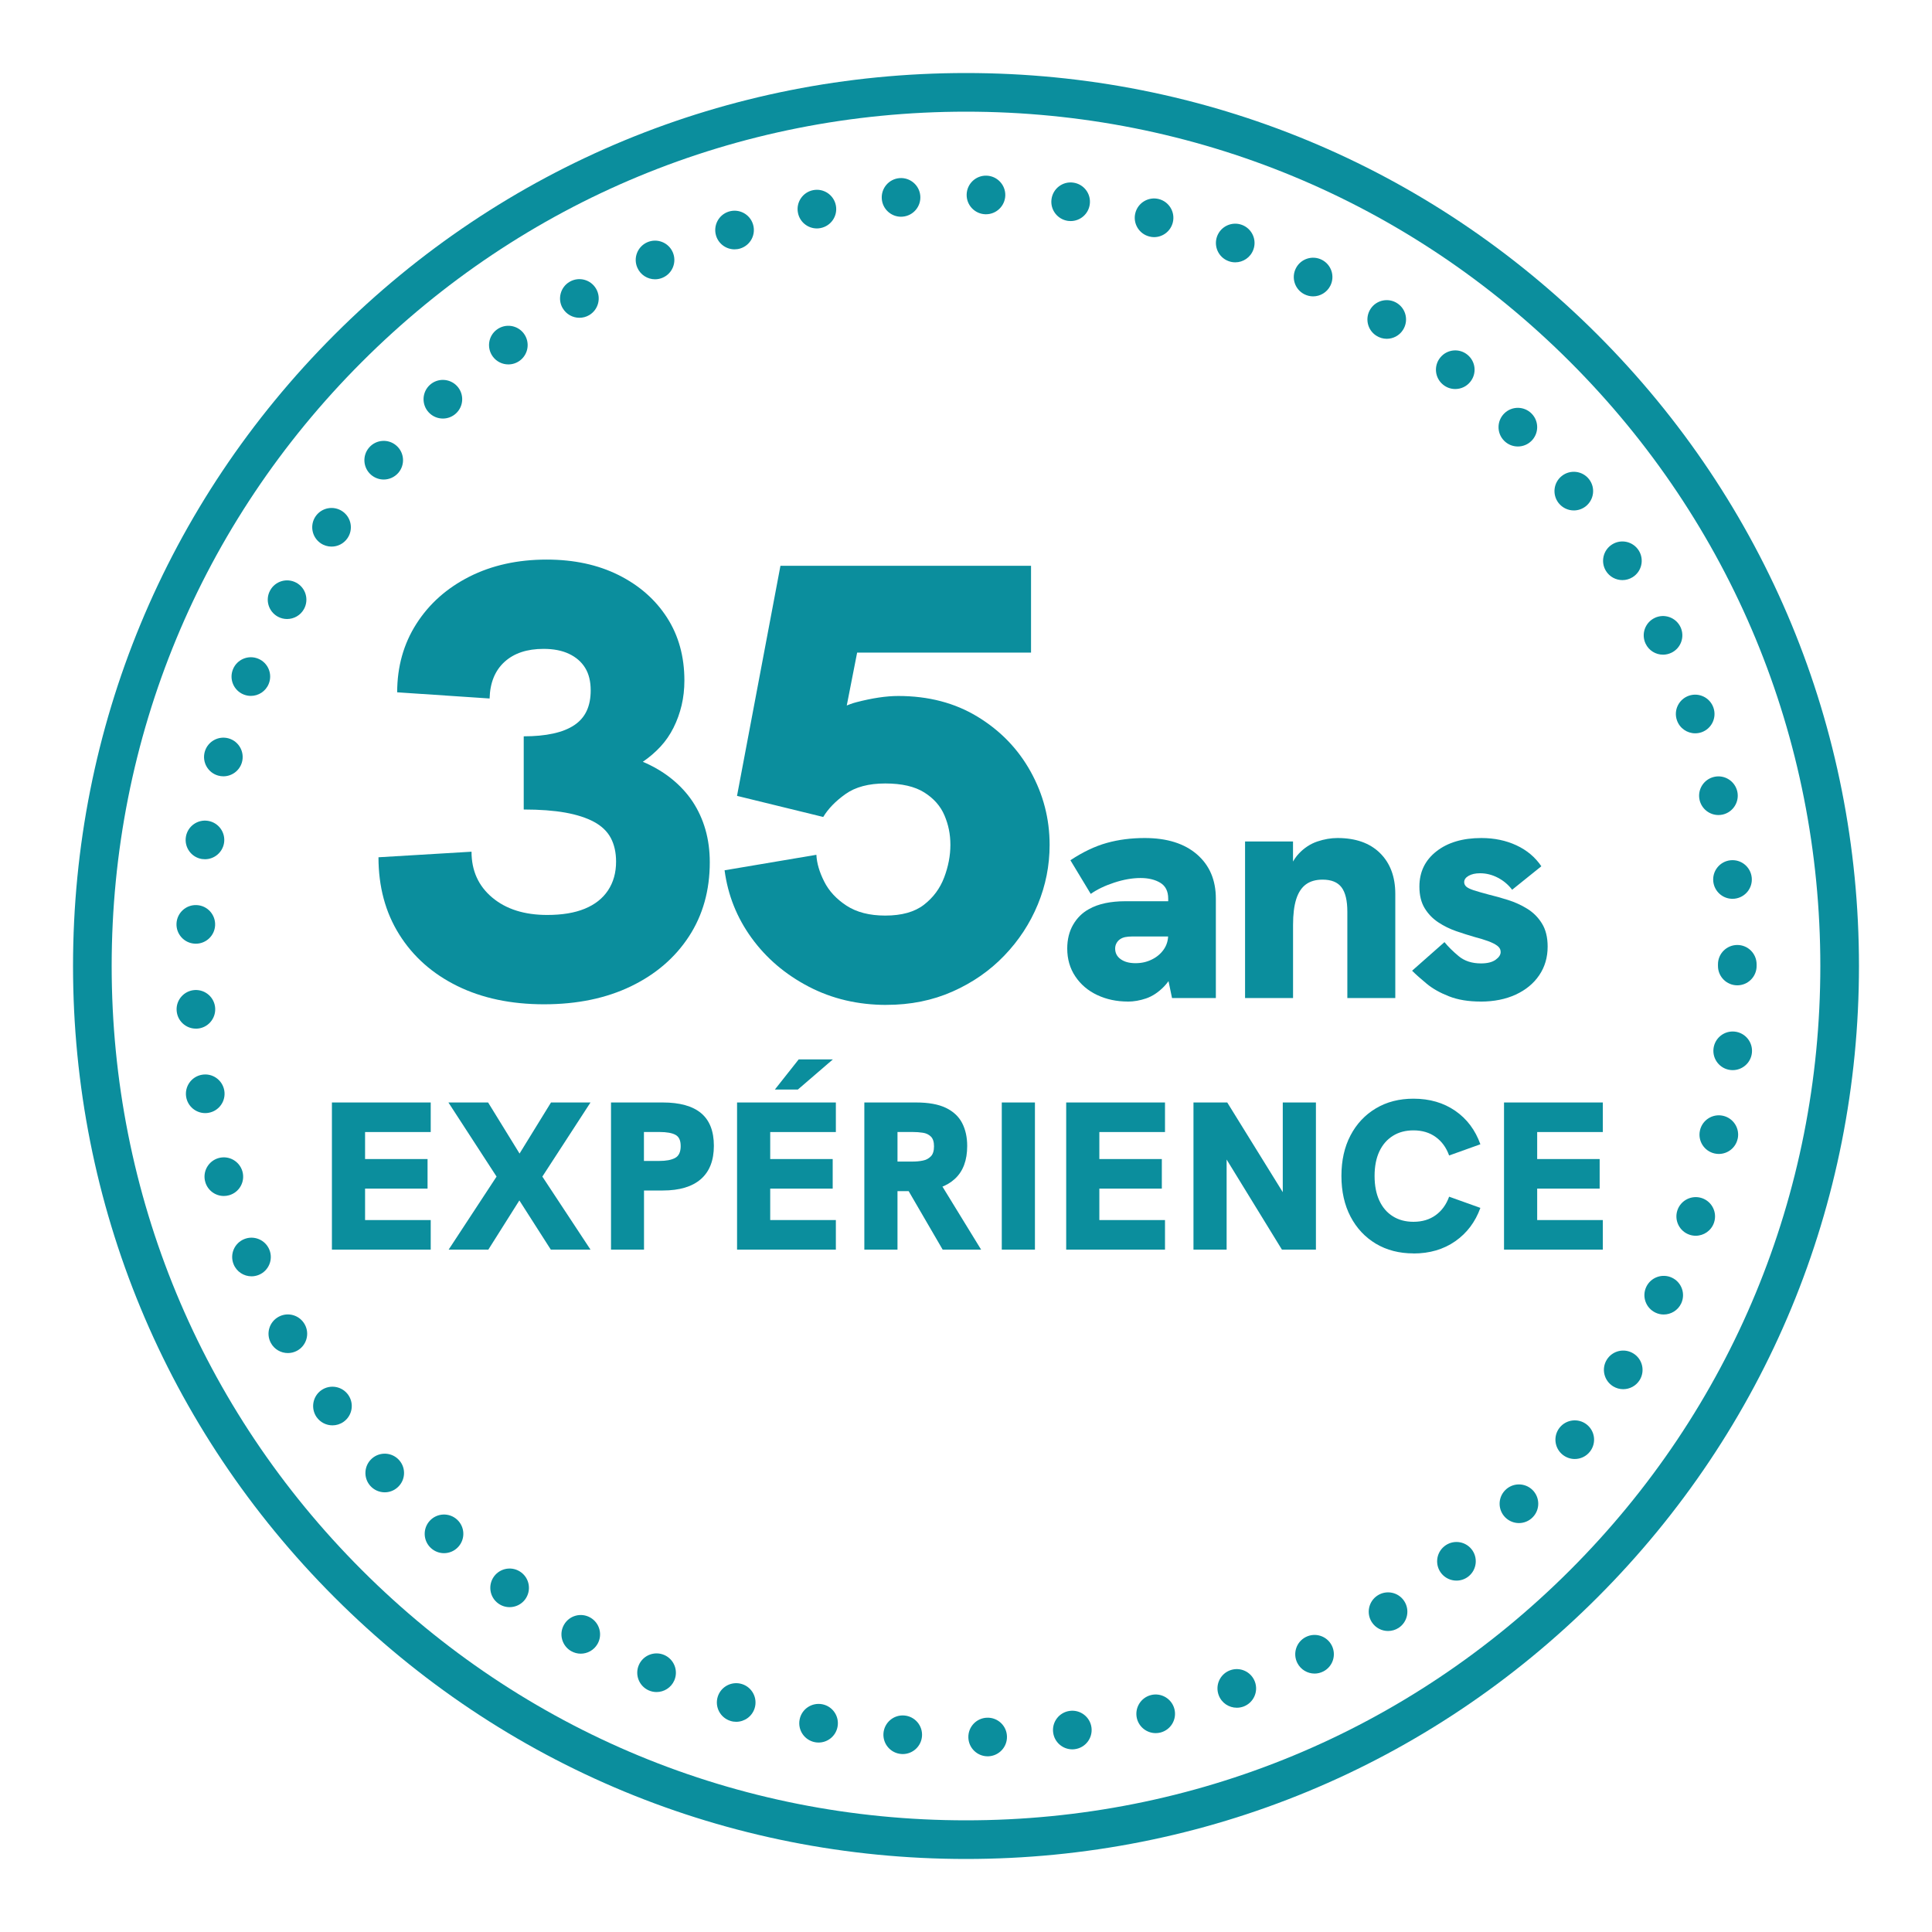
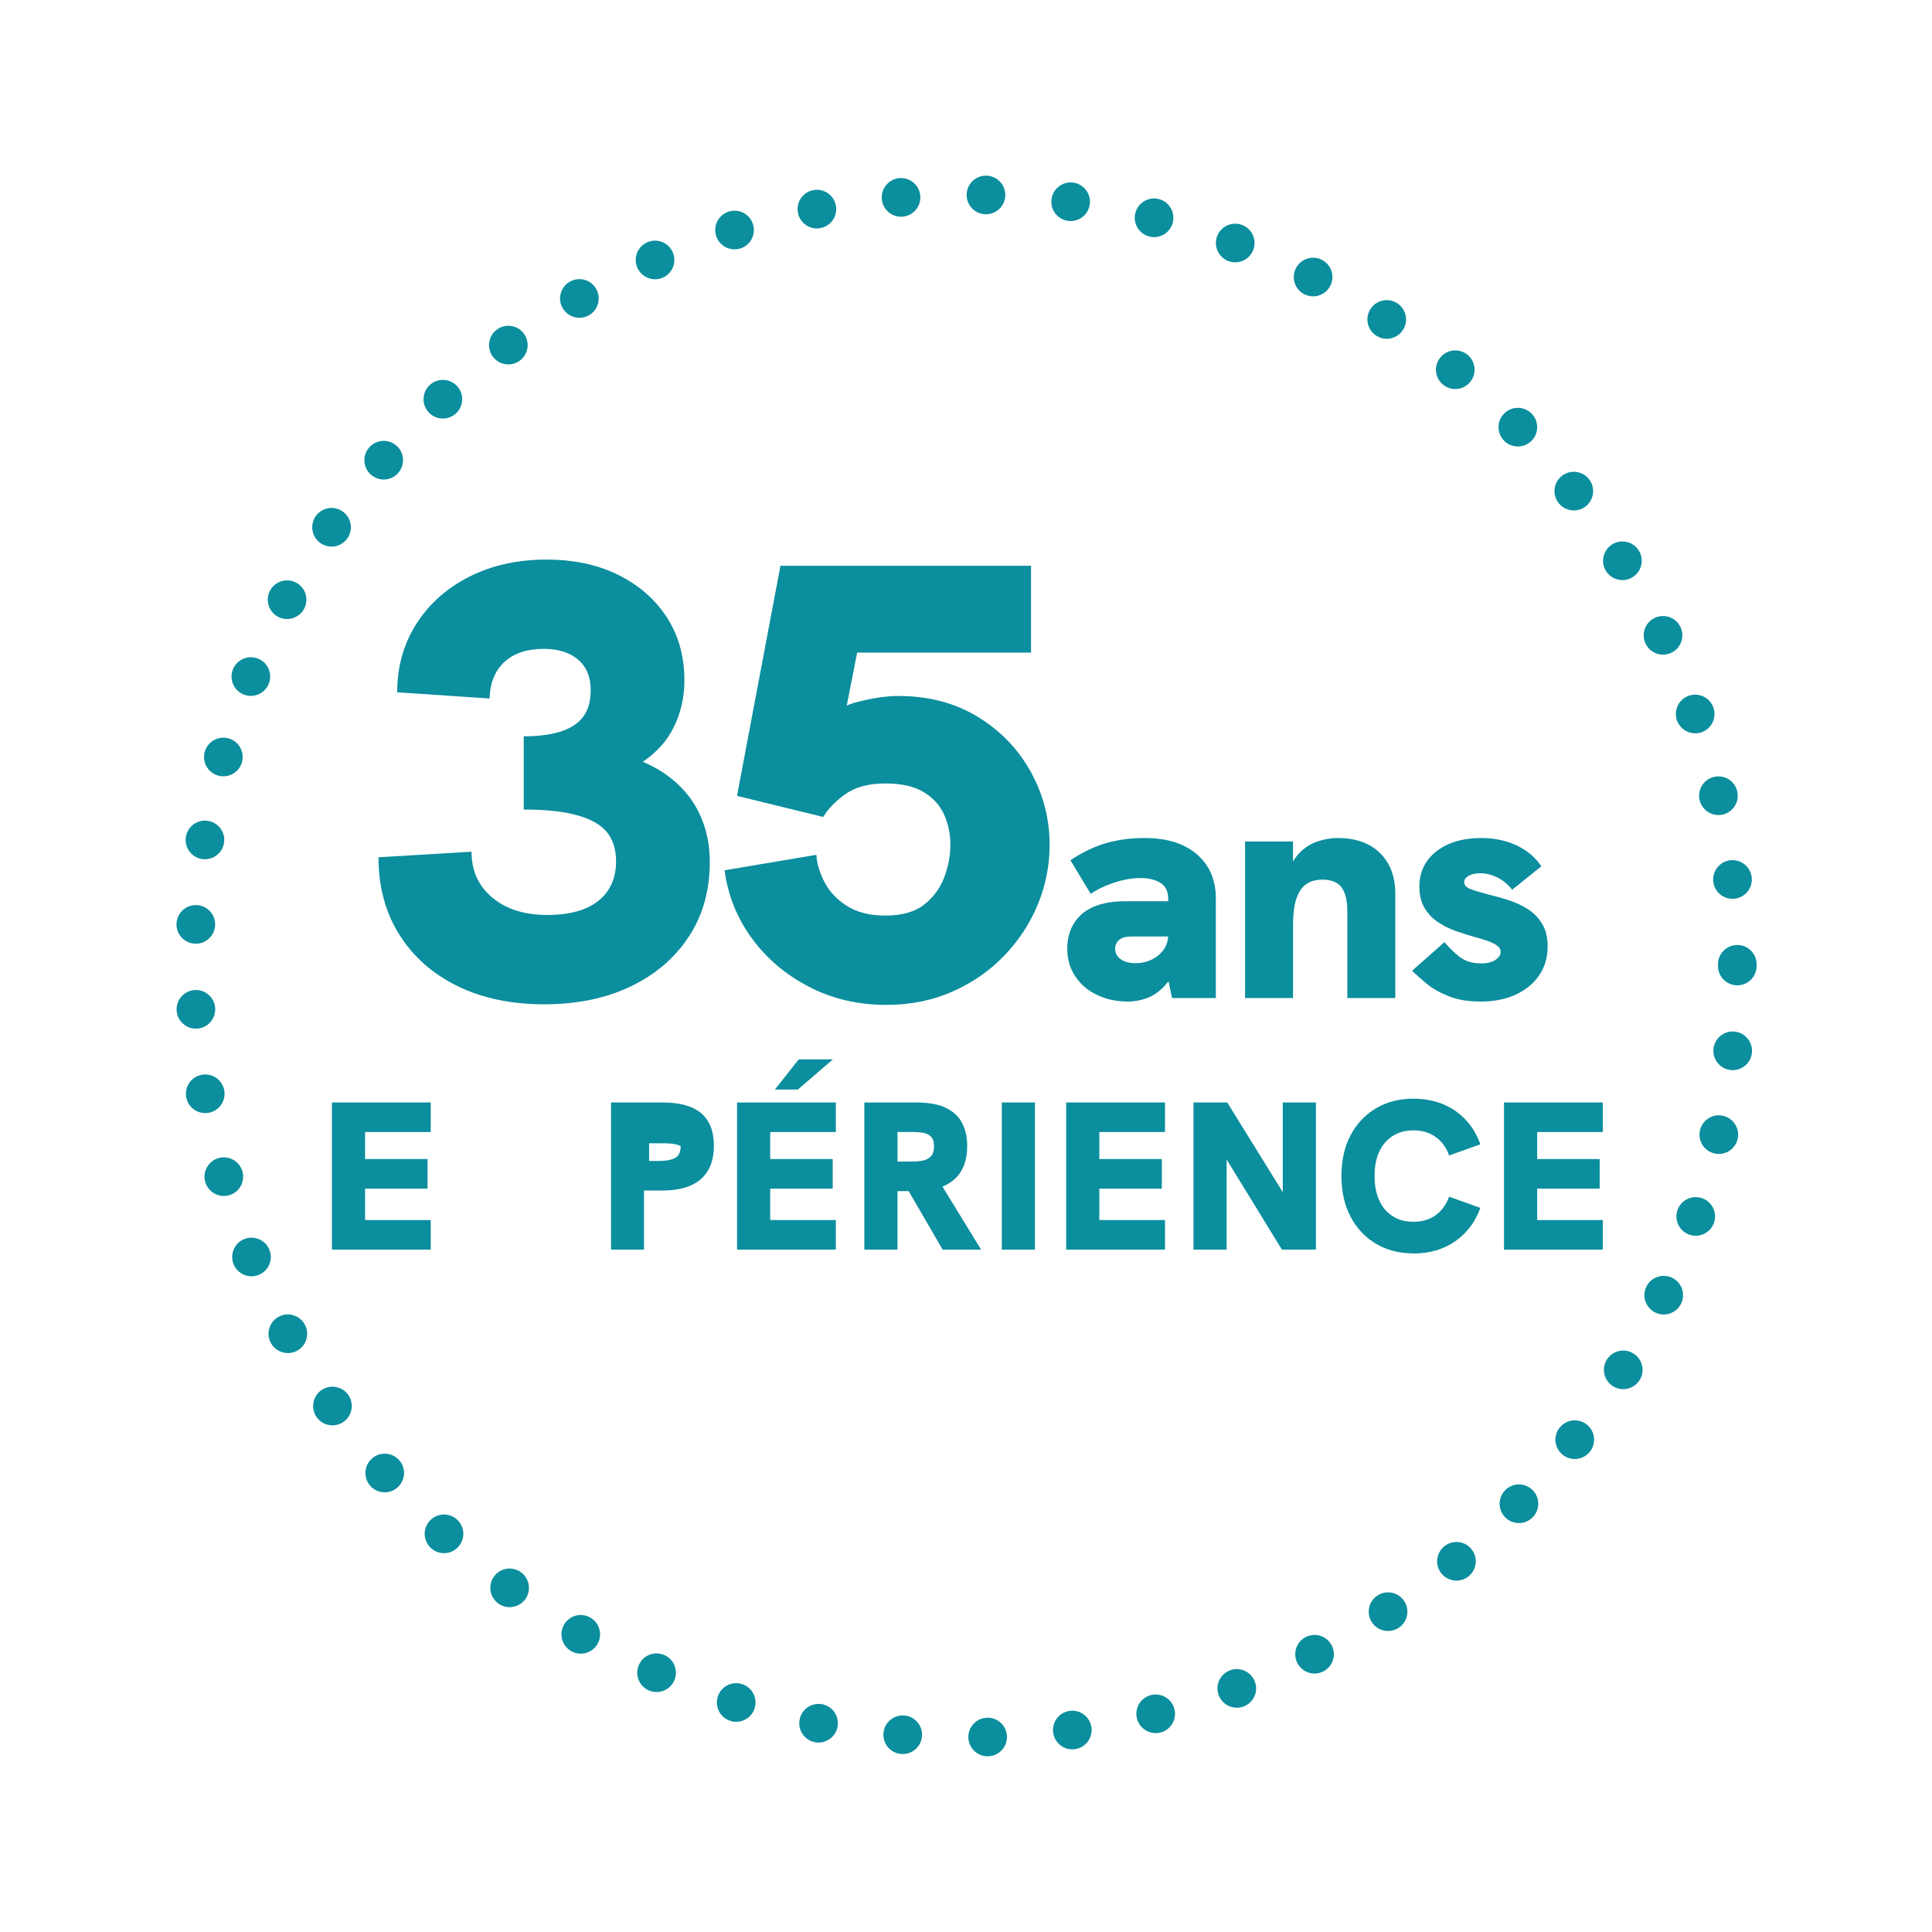
<svg xmlns="http://www.w3.org/2000/svg" id="a" viewBox="0 0 500 500">
  <defs>
    <style>.b{fill:#0b8e9d;stroke-width:0px;}</style>
  </defs>
-   <path class="b" d="M250,481.1c-61.73,0-119.76-24.04-163.41-67.69-43.65-43.65-67.69-101.68-67.69-163.41s24.04-119.76,67.69-163.41C130.24,42.94,188.27,18.9,250,18.9s119.76,24.04,163.41,67.69c43.65,43.65,67.69,101.68,67.69,163.41s-24.04,119.76-67.69,163.41c-43.65,43.65-101.68,67.69-163.41,67.69ZM250,28.9c-59.06,0-114.58,23-156.34,64.76C51.9,135.42,28.9,190.94,28.9,250s23,114.58,64.76,156.34c41.76,41.76,97.28,64.76,156.34,64.76s114.58-23,156.34-64.76c41.76-41.76,64.76-97.28,64.76-156.34s-23-114.58-64.76-156.34c-41.76-41.76-97.28-64.76-156.34-64.76Z" />
  <path class="b" d="M85.9,323.4v-38.08h25.57v7.65h-16.99v6.99h16.17v7.65h-16.17v8.14h16.99v7.65h-25.57Z" />
-   <path class="b" d="M116.11,323.4l12.4-18.9-12.46-19.18h10.27l8.14,13.22,8.14-13.22h10.22l-12.46,19.18,12.46,18.9h-10.27l-8.14-12.73-8.03,12.73h-10.27Z" />
-   <path class="b" d="M158.13,323.4v-38.08h13.39c4.41,0,7.71.92,9.92,2.76,2.2,1.84,3.31,4.65,3.31,8.44s-1.12,6.67-3.36,8.63-5.53,2.95-9.86,2.95h-4.86v15.3h-8.52ZM166.65,300.45h3.99c1.75,0,3.1-.25,4.07-.77.96-.51,1.45-1.53,1.45-3.06s-.45-2.43-1.34-2.92c-.89-.49-2.29-.74-4.18-.74h-3.99v7.49Z" />
+   <path class="b" d="M158.13,323.4v-38.08h13.39c4.41,0,7.71.92,9.92,2.76,2.2,1.84,3.31,4.65,3.31,8.44s-1.12,6.67-3.36,8.63-5.53,2.95-9.86,2.95h-4.86v15.3h-8.52ZM166.65,300.45h3.99c1.75,0,3.1-.25,4.07-.77.96-.51,1.45-1.53,1.45-3.06c-.89-.49-2.29-.74-4.18-.74h-3.99v7.49Z" />
  <path class="b" d="M190.75,323.4v-38.08h25.57v7.65h-16.99v6.99h16.17v7.65h-16.17v8.14h16.99v7.65h-25.57ZM200.53,281.98l6.17-7.81h8.85l-9.07,7.81h-5.96Z" />
  <path class="b" d="M223.69,323.4v-38.08h13.39c3.21,0,5.77.46,7.71,1.39,1.93.93,3.33,2.24,4.21,3.93.87,1.69,1.31,3.67,1.31,5.93,0,3.72-1.06,6.55-3.17,8.5-2.11,1.95-5.08,3.01-8.91,3.2h-5.96v15.13h-8.58ZM232.27,300.61h3.93c.91,0,1.78-.08,2.62-.25.84-.16,1.53-.53,2.08-1.09.55-.56.82-1.43.82-2.6s-.27-2.01-.82-2.54c-.55-.53-1.24-.86-2.08-.98-.84-.13-1.71-.19-2.62-.19h-3.93v7.65ZM243.96,323.4l-9.34-16.06,8.8-1.04,10.49,17.1h-9.94Z" />
  <path class="b" d="M259.26,323.4v-38.08h8.58v38.08h-8.58Z" />
  <path class="b" d="M275.93,323.4v-38.08h25.57v7.65h-16.99v6.99h16.17v7.65h-16.17v8.14h16.99v7.65h-25.57Z" />
  <path class="b" d="M308.87,323.4v-38.08h8.74l16.61,26.83h-2.24v-26.83h8.58v38.08h-8.8l-16.5-26.88h2.19v26.88h-8.58Z" />
  <path class="b" d="M365.8,324.38c-3.68,0-6.92-.84-9.73-2.51-2.8-1.68-4.99-4.02-6.56-7.02-1.57-3.01-2.35-6.51-2.35-10.52s.78-7.5,2.35-10.49c1.57-2.99,3.75-5.32,6.56-6.99,2.8-1.68,6.05-2.51,9.73-2.51,4.19,0,7.79,1.05,10.82,3.14,3.02,2.09,5.19,4.98,6.5,8.66l-8.09,2.9c-.73-2.04-1.88-3.63-3.47-4.78-1.58-1.15-3.51-1.72-5.76-1.72-2.04,0-3.82.47-5.33,1.42-1.51.95-2.68,2.29-3.5,4.04-.82,1.75-1.23,3.86-1.23,6.34s.41,4.6,1.23,6.37c.82,1.77,1.98,3.12,3.5,4.07,1.51.95,3.29,1.42,5.33,1.42,2.26,0,4.18-.57,5.76-1.72,1.58-1.15,2.74-2.74,3.47-4.78l8.09,2.9c-1.31,3.64-3.48,6.52-6.5,8.63-3.02,2.11-6.63,3.17-10.82,3.17Z" />
  <path class="b" d="M389.24,323.4v-38.08h25.57v7.65h-16.99v6.99h16.17v7.65h-16.17v8.14h16.99v7.65h-25.57Z" />
  <path class="b" d="M140.81,259.91c-8.56,0-16.05-1.58-22.47-4.74-6.42-3.16-11.42-7.6-15.01-13.32-3.59-5.72-5.38-12.39-5.38-19.99l24.08-1.44c0,4.92,1.79,8.88,5.38,11.88,3.58,3,8.32,4.49,14.21,4.49,3.85,0,7.09-.53,9.71-1.61,2.62-1.07,4.63-2.65,6.02-4.74,1.39-2.09,2.09-4.57,2.09-7.46,0-2.35-.46-4.39-1.36-6.1-.91-1.71-2.36-3.1-4.33-4.17-1.98-1.07-4.47-1.87-7.46-2.41-3-.53-6.58-.8-10.75-.8v-18.94c2.89,0,5.43-.24,7.62-.72,2.19-.48,4.01-1.2,5.46-2.17,1.44-.96,2.51-2.19,3.21-3.69.7-1.5,1.04-3.26,1.04-5.3,0-2.35-.48-4.31-1.45-5.86-.96-1.55-2.35-2.75-4.17-3.61-1.82-.86-4.01-1.28-6.58-1.28-4.28,0-7.65,1.12-10.11,3.37-2.46,2.25-3.75,5.41-3.85,9.47l-23.92-1.6c0-6.63,1.66-12.55,4.98-17.74,3.32-5.19,7.89-9.25,13.72-12.2,5.83-2.94,12.49-4.41,19.99-4.41,7.06,0,13.27,1.34,18.62,4.01,5.35,2.68,9.52,6.34,12.52,11,3,4.66,4.5,10.09,4.5,16.29,0,2.25-.24,4.39-.72,6.42-.48,2.03-1.18,3.96-2.09,5.78-.91,1.82-2.03,3.45-3.37,4.9-1.34,1.44-2.86,2.76-4.58,3.93,2.78,1.18,5.27,2.65,7.46,4.41,2.19,1.77,4.01,3.75,5.46,5.94,1.44,2.19,2.54,4.6,3.29,7.22.75,2.62,1.12,5.43,1.12,8.43,0,7.28-1.79,13.67-5.38,19.18-3.59,5.51-8.59,9.82-15.01,12.92-6.42,3.1-13.91,4.66-22.47,4.66Z" />
  <path class="b" d="M229.42,260.07c-7.38,0-14.1-1.58-20.15-4.74-6.05-3.16-10.97-7.36-14.77-12.6-3.8-5.24-6.13-11.08-6.98-17.5l23.76-4.01c.1,2.14.77,4.44,2.01,6.9,1.23,2.46,3.16,4.55,5.78,6.26,2.62,1.71,5.96,2.57,10.03,2.57,4.28,0,7.62-.94,10.03-2.81,2.41-1.87,4.15-4.23,5.22-7.06,1.07-2.83,1.61-5.64,1.61-8.43s-.51-5.22-1.53-7.62c-1.02-2.41-2.76-4.39-5.22-5.94-2.46-1.55-5.83-2.33-10.11-2.33s-7.71.91-10.27,2.73c-2.57,1.82-4.49,3.8-5.78,5.94l-22.31-5.46,11.24-59.55h64.85v22.47h-55.86l12.84-10.11-6.58,33.55-8.03-2.25c4.17-4.49,8.32-7.28,12.44-8.35,4.12-1.07,7.73-1.61,10.83-1.61,7.81,0,14.66,1.79,20.55,5.38,5.88,3.59,10.46,8.32,13.72,14.21,3.26,5.89,4.9,12.2,4.9,18.94,0,5.35-1.02,10.49-3.05,15.41-2.03,4.92-4.92,9.34-8.67,13.24-3.75,3.91-8.21,7.01-13.4,9.31-5.19,2.3-10.89,3.45-17.1,3.45Z" />
  <path class="b" d="M291.9,259.2c-2.91,0-5.55-.56-7.93-1.68-2.38-1.12-4.27-2.72-5.67-4.81-1.4-2.08-2.1-4.49-2.1-7.23,0-2.35.51-4.41,1.52-6.16,1.01-1.75,2.37-3.09,4.07-4.03,1.26-.71,2.68-1.23,4.27-1.56,1.59-.33,3.29-.49,5.09-.49h12.16v9.12h-10.35c-.66,0-1.25.06-1.77.16-.52.11-.97.3-1.36.58-.38.27-.69.62-.9,1.03-.22.41-.33.86-.33,1.36,0,1.15.48,2.07,1.44,2.75.96.69,2.23,1.03,3.82,1.03s2.94-.31,4.23-.95c1.29-.63,2.31-1.49,3.08-2.59.77-1.1,1.15-2.36,1.15-3.78l2.63,6.99c-1.04,2.79-2.29,4.93-3.74,6.41-1.45,1.48-2.99,2.49-4.6,3.04-1.62.55-3.19.82-4.73.82ZM303.32,258.3l-.99-4.77v-20.96c0-1.92-.69-3.29-2.05-4.11-1.37-.82-3.07-1.23-5.1-1.23-2.14,0-4.41.4-6.82,1.19-2.41.79-4.44,1.77-6.08,2.92l-5.26-8.71c3.23-2.14,6.37-3.63,9.41-4.48,3.04-.85,6.31-1.27,9.82-1.27,5.75,0,10.26,1.41,13.52,4.23,3.26,2.82,4.89,6.64,4.89,11.46v25.72h-11.34Z" />
  <path class="b" d="M322.22,258.3v-40.52h12.41v9.53h-1.64c.66-2.74,1.7-4.86,3.12-6.37,1.42-1.51,3.03-2.56,4.81-3.16,1.78-.6,3.52-.9,5.22-.9,4.71,0,8.38,1.3,11.01,3.9,2.63,2.6,3.95,6.12,3.95,10.56v26.96h-12.41v-22.35c0-2.9-.51-5.01-1.52-6.33s-2.64-1.97-4.89-1.97c-1.75,0-3.19.41-4.31,1.23-1.12.82-1.96,2.1-2.51,3.82-.55,1.73-.82,3.96-.82,6.7v18.9h-12.41Z" />
  <path class="b" d="M383.2,259.2c-3.18,0-5.92-.45-8.22-1.36-2.3-.9-4.22-1.98-5.75-3.25-1.53-1.26-2.79-2.38-3.78-3.37l8.38-7.4c.93,1.15,2.15,2.36,3.66,3.62,1.51,1.26,3.44,1.89,5.79,1.89,1.64,0,2.9-.31,3.78-.94.88-.63,1.31-1.3,1.31-2.01,0-.66-.3-1.2-.9-1.64-.6-.44-1.4-.83-2.38-1.19-.99-.36-2.11-.7-3.37-1.03-1.54-.44-3.14-.95-4.81-1.52-1.67-.58-3.23-1.34-4.68-2.3-1.45-.96-2.63-2.18-3.53-3.66-.9-1.48-1.36-3.34-1.36-5.59,0-3.78,1.46-6.82,4.4-9.12,2.93-2.3,6.81-3.45,11.63-3.45,3.34,0,6.37.63,9.08,1.89,2.71,1.26,4.86,3.07,6.45,5.42l-7.56,6.08c-.99-1.31-2.22-2.35-3.7-3.12-1.48-.77-3.01-1.15-4.6-1.15-1.21,0-2.19.22-2.96.66-.77.44-1.15.99-1.15,1.64,0,.44.18.82.53,1.15.36.33,1,.64,1.93.95.93.3,2.22.67,3.86,1.11,1.59.38,3.26.85,5.01,1.4,1.75.55,3.41,1.3,4.97,2.26,1.56.96,2.84,2.23,3.82,3.82.99,1.59,1.48,3.59,1.48,6,0,2.79-.73,5.26-2.18,7.4-1.45,2.14-3.48,3.81-6.08,5.01-2.6,1.2-5.63,1.81-9.08,1.81Z" />
  <path class="b" d="M250.61,449.67c-.08-2.76,2.1-5.06,4.86-5.13h0c2.76-.08,5.06,2.09,5.13,4.85h0c.08,2.76-2.1,5.06-4.86,5.14h-.14c-2.69,0-4.92-2.15-4.99-4.86ZM233.22,453.93c-2.75-.22-4.8-2.63-4.58-5.39h0c.23-2.75,2.64-4.8,5.39-4.57h0c2.75.22,4.8,2.63,4.58,5.38h0c-.21,2.62-2.4,4.6-4.98,4.6h0c-.13,0-.27,0-.41-.02ZM272.56,448.41c-.38-2.73,1.53-5.26,4.27-5.63h0c2.73-.38,5.26,1.53,5.64,4.27h0c.37,2.73-1.54,5.26-4.28,5.63h0c-.23.04-.46.05-.68.05h0c-2.46,0-4.61-1.81-4.95-4.32ZM210.9,450.88c-2.72-.53-4.49-3.15-3.96-5.86h0c.52-2.71,3.14-4.48,5.86-3.96h0c2.71.52,4.48,3.15,3.95,5.86h0c-.46,2.39-2.55,4.05-4.9,4.05h0c-.31,0-.63-.03-.95-.09ZM294.24,444.76c-.67-2.68.95-5.4,3.63-6.08h0c2.67-.67,5.39.95,6.07,3.62h0c.68,2.68-.94,5.4-3.62,6.08h0c-.41.1-.82.15-1.23.15h0c-2.24,0-4.27-1.51-4.85-3.77ZM189.04,445.37c-2.64-.82-4.11-3.62-3.29-6.26h0c.82-2.63,3.63-4.1,6.26-3.28h0c2.64.82,4.11,3.62,3.29,6.26h0c-.67,2.14-2.64,3.51-4.78,3.51h0c-.49,0-.99-.07-1.48-.23ZM315.4,438.72c-.97-2.59.33-5.47,2.92-6.44h0c2.59-.97,5.47.34,6.44,2.93h0c.97,2.58-.34,5.47-2.93,6.44h0c-.58.21-1.17.31-1.75.31h0c-2.03,0-3.93-1.23-4.68-3.24ZM167.91,437.48c-2.53-1.11-3.68-4.06-2.57-6.59h0c1.11-2.53,4.06-3.68,6.59-2.57h0c2.53,1.11,3.68,4.06,2.57,6.59h0c-.82,1.87-2.66,2.99-4.58,2.99h0c-.67,0-1.35-.13-2.01-.42ZM335.75,430.38c-1.25-2.46-.27-5.47,2.19-6.72h0c2.46-1.25,5.47-.27,6.72,2.19h0c1.25,2.46.27,5.47-2.19,6.72h0c-.73.37-1.5.55-2.26.55h0c-1.82,0-3.58-1.01-4.46-2.74ZM147.8,427.3c-2.39-1.39-3.21-4.44-1.83-6.83h0c1.38-2.4,4.44-3.22,6.83-1.83h0c2.39,1.38,3.21,4.44,1.83,6.83h0c-.93,1.6-2.61,2.5-4.34,2.5h0c-.84,0-1.7-.22-2.49-.67ZM355.04,419.84c-1.51-2.31-.86-5.41,1.45-6.92h0c2.31-1.51,5.41-.87,6.92,1.44h0c1.51,2.31.87,5.41-1.44,6.93h0c-.85.55-1.8.81-2.74.81h0c-1.63,0-3.23-.79-4.19-2.26ZM128.93,414.96h0c-2.23-1.63-2.7-4.76-1.07-6.99h0c1.64-2.22,4.77-2.7,6.99-1.06h0c2.23,1.63,2.7,4.76,1.07,6.99h0c-.98,1.33-2.5,2.03-4.03,2.03h0c-1.03,0-2.07-.31-2.96-.97ZM373.07,407.25c-1.76-2.14-1.45-5.29.68-7.04h0c2.13-1.76,5.28-1.46,7.04.67h0c1.75,2.13,1.45,5.28-.68,7.04h0c-.93.77-2.06,1.14-3.18,1.14h0c-1.44,0-2.87-.62-3.86-1.81ZM111.53,400.64c-2.04-1.87-2.17-5.04-.3-7.07h0c1.87-2.03,5.04-2.16,7.07-.29h0c2.03,1.87,2.16,5.03.29,7.06h0c-.98,1.07-2.33,1.62-3.68,1.62h0c-1.21,0-2.42-.44-3.38-1.32ZM389.61,392.75c-1.98-1.93-2.02-5.09-.09-7.07h0c1.92-1.98,5.09-2.02,7.07-.1h0c1.97,1.93,2.02,5.09.09,7.07h0c-.98,1.01-2.28,1.52-3.58,1.52h0c-1.26,0-2.52-.48-3.49-1.42ZM95.8,384.5c-1.81-2.08-1.6-5.24.48-7.06h0c2.08-1.81,5.24-1.6,7.05.48h0c1.82,2.08,1.61,5.24-.48,7.05h0c-.94.83-2.11,1.24-3.28,1.24h0c-1.39,0-2.78-.58-3.77-1.71ZM404.47,376.53c-2.18-1.7-2.57-4.84-.87-7.02h0c1.7-2.17,4.84-2.56,7.02-.87h0c2.18,1.7,2.57,4.84.87,7.02h0c-.99,1.27-2.46,1.93-3.95,1.93h0c-1.07,0-2.15-.35-3.07-1.06ZM81.93,366.74h0c-1.57-2.27-1.01-5.39,1.25-6.97h0c2.27-1.57,5.39-1.01,6.96,1.25h0c1.58,2.27,1.02,5.38-1.24,6.96h0c-.88.61-1.87.9-2.86.9h0c-1.58,0-3.13-.75-4.11-2.14ZM417.47,358.78c-2.35-1.45-3.09-4.53-1.64-6.88h0c1.45-2.35,4.53-3.08,6.88-1.63h0c2.35,1.44,3.09,4.52,1.64,6.88h0c-.95,1.53-2.59,2.37-4.27,2.37h0c-.89,0-1.79-.24-2.61-.74ZM70.1,347.56c-1.32-2.43-.42-5.46,2.01-6.78h0c2.42-1.32,5.46-.42,6.78,2.01h0c1.32,2.42.42,5.46-2.01,6.78h0c-.76.41-1.57.6-2.38.6h0c-1.77,0-3.49-.94-4.4-2.61ZM428.44,339.71c-2.5-1.18-3.57-4.16-2.39-6.66h0c1.18-2.49,4.16-3.56,6.66-2.38h0c2.49,1.18,3.56,4.16,2.38,6.66h0c-.85,1.8-2.65,2.86-4.52,2.86h0c-.72,0-1.44-.15-2.13-.48ZM60.46,327.2c-1.05-2.56.18-5.48,2.74-6.52h0c2.55-1.04,5.47.19,6.51,2.74h0c1.05,2.56-.18,5.48-2.74,6.52h0c-.62.25-1.25.37-1.88.37h0c-1.97,0-3.84-1.17-4.63-3.11ZM437.23,319.54c-2.61-.89-4-3.74-3.11-6.35h0c.9-2.61,3.74-4,6.36-3.11h0c2.61.9,4,3.74,3.1,6.36h0c-.71,2.07-2.65,3.37-4.73,3.37h0c-.53,0-1.08-.08-1.62-.27ZM53.12,305.88c-.76-2.65.79-5.42,3.44-6.17h0c2.66-.75,5.42.79,6.18,3.45h0c.75,2.66-.79,5.42-3.45,6.17h0c-.46.13-.92.19-1.37.19h0c-2.18,0-4.18-1.44-4.8-3.64ZM443.74,298.52c-2.7-.6-4.4-3.27-3.79-5.97h0c.6-2.69,3.27-4.39,5.96-3.79h0c2.7.6,4.4,3.28,3.8,5.97h-.01c-.51,2.33-2.58,3.91-4.87,3.91h0c-.36,0-.73-.04-1.09-.12ZM48.18,283.89c-.45-2.72,1.39-5.3,4.11-5.75h0c2.73-.46,5.3,1.38,5.76,4.11h0c.45,2.72-1.39,5.3-4.11,5.75h0c-.28.05-.56.07-.83.07h0c-2.4,0-4.52-1.73-4.93-4.18ZM447.87,276.92c-2.74-.3-4.72-2.77-4.42-5.51h0c.3-2.75,2.77-4.73,5.51-4.43h0c2.75.3,4.73,2.77,4.43,5.52h0c-.28,2.56-2.45,4.45-4.97,4.45h0c-.18,0-.36,0-.55-.03ZM45.71,261.49c-.16-2.75,1.96-5.11,4.71-5.27h0c2.76-.15,5.12,1.96,5.27,4.72h0c.15,2.76-1.96,5.12-4.71,5.27h0c-.1,0-.19,0-.29,0h0c-2.63,0-4.84-2.06-4.98-4.73ZM444.61,250h0c0-.07,0-.13,0-.2h0c0-.07,0-.15,0-.23h0c-.01-2.76,2.23-5,4.99-5.01h0c2.76-.01,5,2.23,5.01,4.99h0v.23h0v.22h0c0,2.76-2.24,5-5,5h0c-2.76,0-5-2.24-5-5ZM50.41,244.22c-2.76-.14-4.88-2.5-4.73-5.26h0c.15-2.75,2.5-4.87,5.26-4.72h0c2.76.14,4.87,2.5,4.73,5.26h0c-.14,2.66-2.35,4.73-4.99,4.73h0c-.09,0-.18,0-.27-.01ZM443.4,228.17c-.31-2.75,1.67-5.22,4.41-5.53h0c2.75-.31,5.22,1.67,5.53,4.42h0c.31,2.74-1.67,5.21-4.42,5.52h0c-.18.02-.37.03-.56.03h0c-2.51,0-4.67-1.89-4.96-4.44ZM52.23,222.31c-2.72-.45-4.57-3.02-4.12-5.75h0c.45-2.72,3.02-4.57,5.74-4.12h0c2.73.45,4.57,3.02,4.13,5.74h0c-.41,2.45-2.53,4.19-4.93,4.19h0c-.27,0-.54-.02-.82-.06ZM439.85,207.03c-.61-2.7,1.09-5.37,3.78-5.98h0c2.69-.61,5.37,1.09,5.98,3.78h0c.6,2.69-1.09,5.37-3.78,5.98h0c-.37.08-.74.12-1.1.12h0c-2.29,0-4.35-1.58-4.88-3.9ZM56.45,200.72c-2.66-.75-4.2-3.51-3.46-6.16h0c.75-2.66,3.51-4.21,6.17-3.47h0c2.65.75,4.2,3.51,3.46,6.17h0c-.62,2.21-2.63,3.65-4.81,3.65h0c-.45,0-.9-.06-1.36-.19ZM433.99,186.41c-.91-2.61.48-5.45,3.09-6.36h0c2.61-.9,5.46.49,6.36,3.1h0c.9,2.61-.48,5.45-3.09,6.36h0c-.54.18-1.09.27-1.64.27h0c-2.07,0-4.01-1.3-4.72-3.37ZM63.04,179.73c-2.56-1.04-3.79-3.95-2.75-6.51h0c1.03-2.56,3.95-3.8,6.51-2.76h0c2.56,1.04,3.79,3.95,2.75,6.51h0c-.78,1.95-2.66,3.13-4.63,3.13h0c-.63,0-1.26-.12-1.88-.37ZM425.88,166.58c-1.19-2.5-.13-5.48,2.37-6.67h0c2.49-1.18,5.47-.12,6.66,2.37h0c1.18,2.5.12,5.48-2.37,6.66h0c-.7.33-1.43.49-2.15.49h0c-1.87,0-3.66-1.05-4.51-2.85ZM71.92,159.6c-2.43-1.32-3.34-4.35-2.02-6.78h0c1.31-2.43,4.34-3.33,6.77-2.02h0c2.43,1.31,3.34,4.35,2.02,6.78h0c-.9,1.67-2.62,2.62-4.4,2.62h0c-.8,0-1.62-.19-2.37-.6ZM415.62,147.76h0c-1.45-2.35-.72-5.43,1.62-6.88h0c2.35-1.46,5.43-.73,6.89,1.62h0c1.45,2.35.72,5.43-1.62,6.88h0c-.82.51-1.73.75-2.63.75h0c-1.68,0-3.31-.84-4.26-2.37ZM82.96,140.57c-2.27-1.57-2.84-4.69-1.27-6.96h0c1.58-2.27,4.69-2.83,6.96-1.26h0c2.27,1.57,2.84,4.69,1.26,6.96h0c-.97,1.4-2.53,2.15-4.11,2.15h0c-.98,0-1.97-.29-2.84-.89ZM403.36,130.18h0c-1.7-2.18-1.32-5.32.86-7.02h0c2.17-1.7,5.32-1.32,7.02.86h0c1.7,2.17,1.31,5.31-.86,7.02h0c-.91.71-2,1.06-3.08,1.06h0c-1.48,0-2.95-.66-3.94-1.92ZM96.02,122.87c-2.08-1.81-2.3-4.97-.49-7.05h0c1.81-2.09,4.97-2.31,7.05-.5h0c2.09,1.81,2.31,4.97.5,7.06h0c-.99,1.13-2.38,1.72-3.78,1.72h0c-1.16,0-2.33-.41-3.28-1.23ZM389.24,114.04h0c-1.93-1.97-1.89-5.14.09-7.07h0c1.97-1.93,5.14-1.89,7.07.09h0c1.93,1.97,1.89,5.14-.09,7.07h0c-.97.95-2.23,1.42-3.49,1.42h0c-1.3,0-2.6-.5-3.58-1.51ZM110.94,106.71c-1.87-2.03-1.75-5.19.28-7.07h0c2.03-1.87,5.19-1.74,7.07.28h0c1.87,2.03,1.75,5.2-.28,7.07h0c-.96.89-2.18,1.33-3.39,1.33h0c-1.35,0-2.69-.54-3.68-1.61ZM373.45,99.54c-2.14-1.75-2.45-4.9-.69-7.03h0c1.75-2.14,4.9-2.45,7.03-.69h0c2.14,1.75,2.45,4.9.69,7.03h0c-.98,1.21-2.42,1.83-3.86,1.83h0c-1.12,0-2.24-.37-3.17-1.14ZM127.54,92.28c-1.64-2.22-1.17-5.36,1.05-6.99h0c2.22-1.64,5.35-1.17,6.99,1.05h0c1.64,2.22,1.17,5.35-1.05,6.99h0c-.89.66-1.93.98-2.97.98h0c-1.53,0-3.04-.7-4.02-2.03ZM356.16,86.86c-2.32-1.5-2.97-4.6-1.46-6.92h0c1.51-2.31,4.61-2.96,6.92-1.45h0c2.31,1.51,2.96,4.6,1.45,6.92h0c-.95,1.47-2.55,2.27-4.19,2.27h0c-.93,0-1.88-.27-2.72-.82ZM145.61,79.75c-1.38-2.38-.57-5.45,1.82-6.83h0c2.39-1.39,5.45-.58,6.84,1.81h0c1.39,2.39.57,5.45-1.81,6.84h0c-.79.46-1.66.67-2.51.67h0c-1.72,0-3.4-.89-4.33-2.49ZM337.58,76.16h0c-2.47-1.24-3.46-4.25-2.21-6.72h0c1.24-2.46,4.25-3.45,6.71-2.21h0c2.47,1.25,3.46,4.25,2.21,6.72h0c-.88,1.74-2.64,2.75-4.46,2.75h0c-.76,0-1.53-.18-2.25-.54ZM164.95,69.29c-1.12-2.52.03-5.47,2.56-6.59h0c2.52-1.11,5.48.03,6.59,2.56h0c1.11,2.53-.03,5.48-2.56,6.59h0c-.65.29-1.34.43-2.01.43h0c-1.92,0-3.76-1.12-4.58-2.99ZM317.93,67.57c-2.59-.96-3.9-3.84-2.94-6.43h0c.97-2.59,3.85-3.9,6.43-2.94h0c2.59.97,3.91,3.85,2.94,6.43h0c-.75,2.02-2.65,3.26-4.68,3.26h0c-.58,0-1.17-.1-1.75-.32ZM185.33,61.03c-.82-2.63.64-5.44,3.27-6.27h0c2.64-.83,5.45.64,6.27,3.27h0c.83,2.64-.63,5.44-3.27,6.27h0c-.5.16-1,.23-1.5.23h0c-2.12,0-4.1-1.36-4.77-3.5ZM297.46,61.21c-2.68-.67-4.31-3.38-3.64-6.06h0c.67-2.68,3.39-4.31,6.07-3.64h0c2.67.68,4.3,3.39,3.63,6.07h0c-.57,2.27-2.6,3.79-4.84,3.79h0c-.41,0-.82-.05-1.22-.16ZM206.51,55.08c-.54-2.71,1.23-5.34,3.94-5.87h0c2.71-.53,5.34,1.23,5.87,3.95h0c.53,2.71-1.24,5.33-3.95,5.86h0c-.32.07-.64.1-.96.1h0c-2.35,0-4.44-1.66-4.9-4.04ZM276.41,57.17c-2.74-.38-4.66-2.9-4.28-5.63h0c.37-2.74,2.89-4.66,5.62-4.28h0c2.74.37,4.66,2.89,4.28,5.62h0c-.33,2.51-2.48,4.33-4.94,4.33h0c-.23,0-.45-.01-.68-.04ZM228.21,51.5c-.23-2.75,1.81-5.17,4.56-5.4h0c2.75-.23,5.17,1.82,5.4,4.57h0c.23,2.75-1.81,5.17-4.57,5.4h0c-.14,0-.28.02-.42.02h0c-2.57,0-4.76-1.98-4.97-4.59ZM255.04,55.45c-2.76-.07-4.94-2.36-4.87-5.12h0c.07-2.76,2.36-4.94,5.12-4.87h0c2.76.07,4.94,2.36,4.88,5.12h0c-.08,2.72-2.3,4.87-5,4.87h-.13Z" />
</svg>